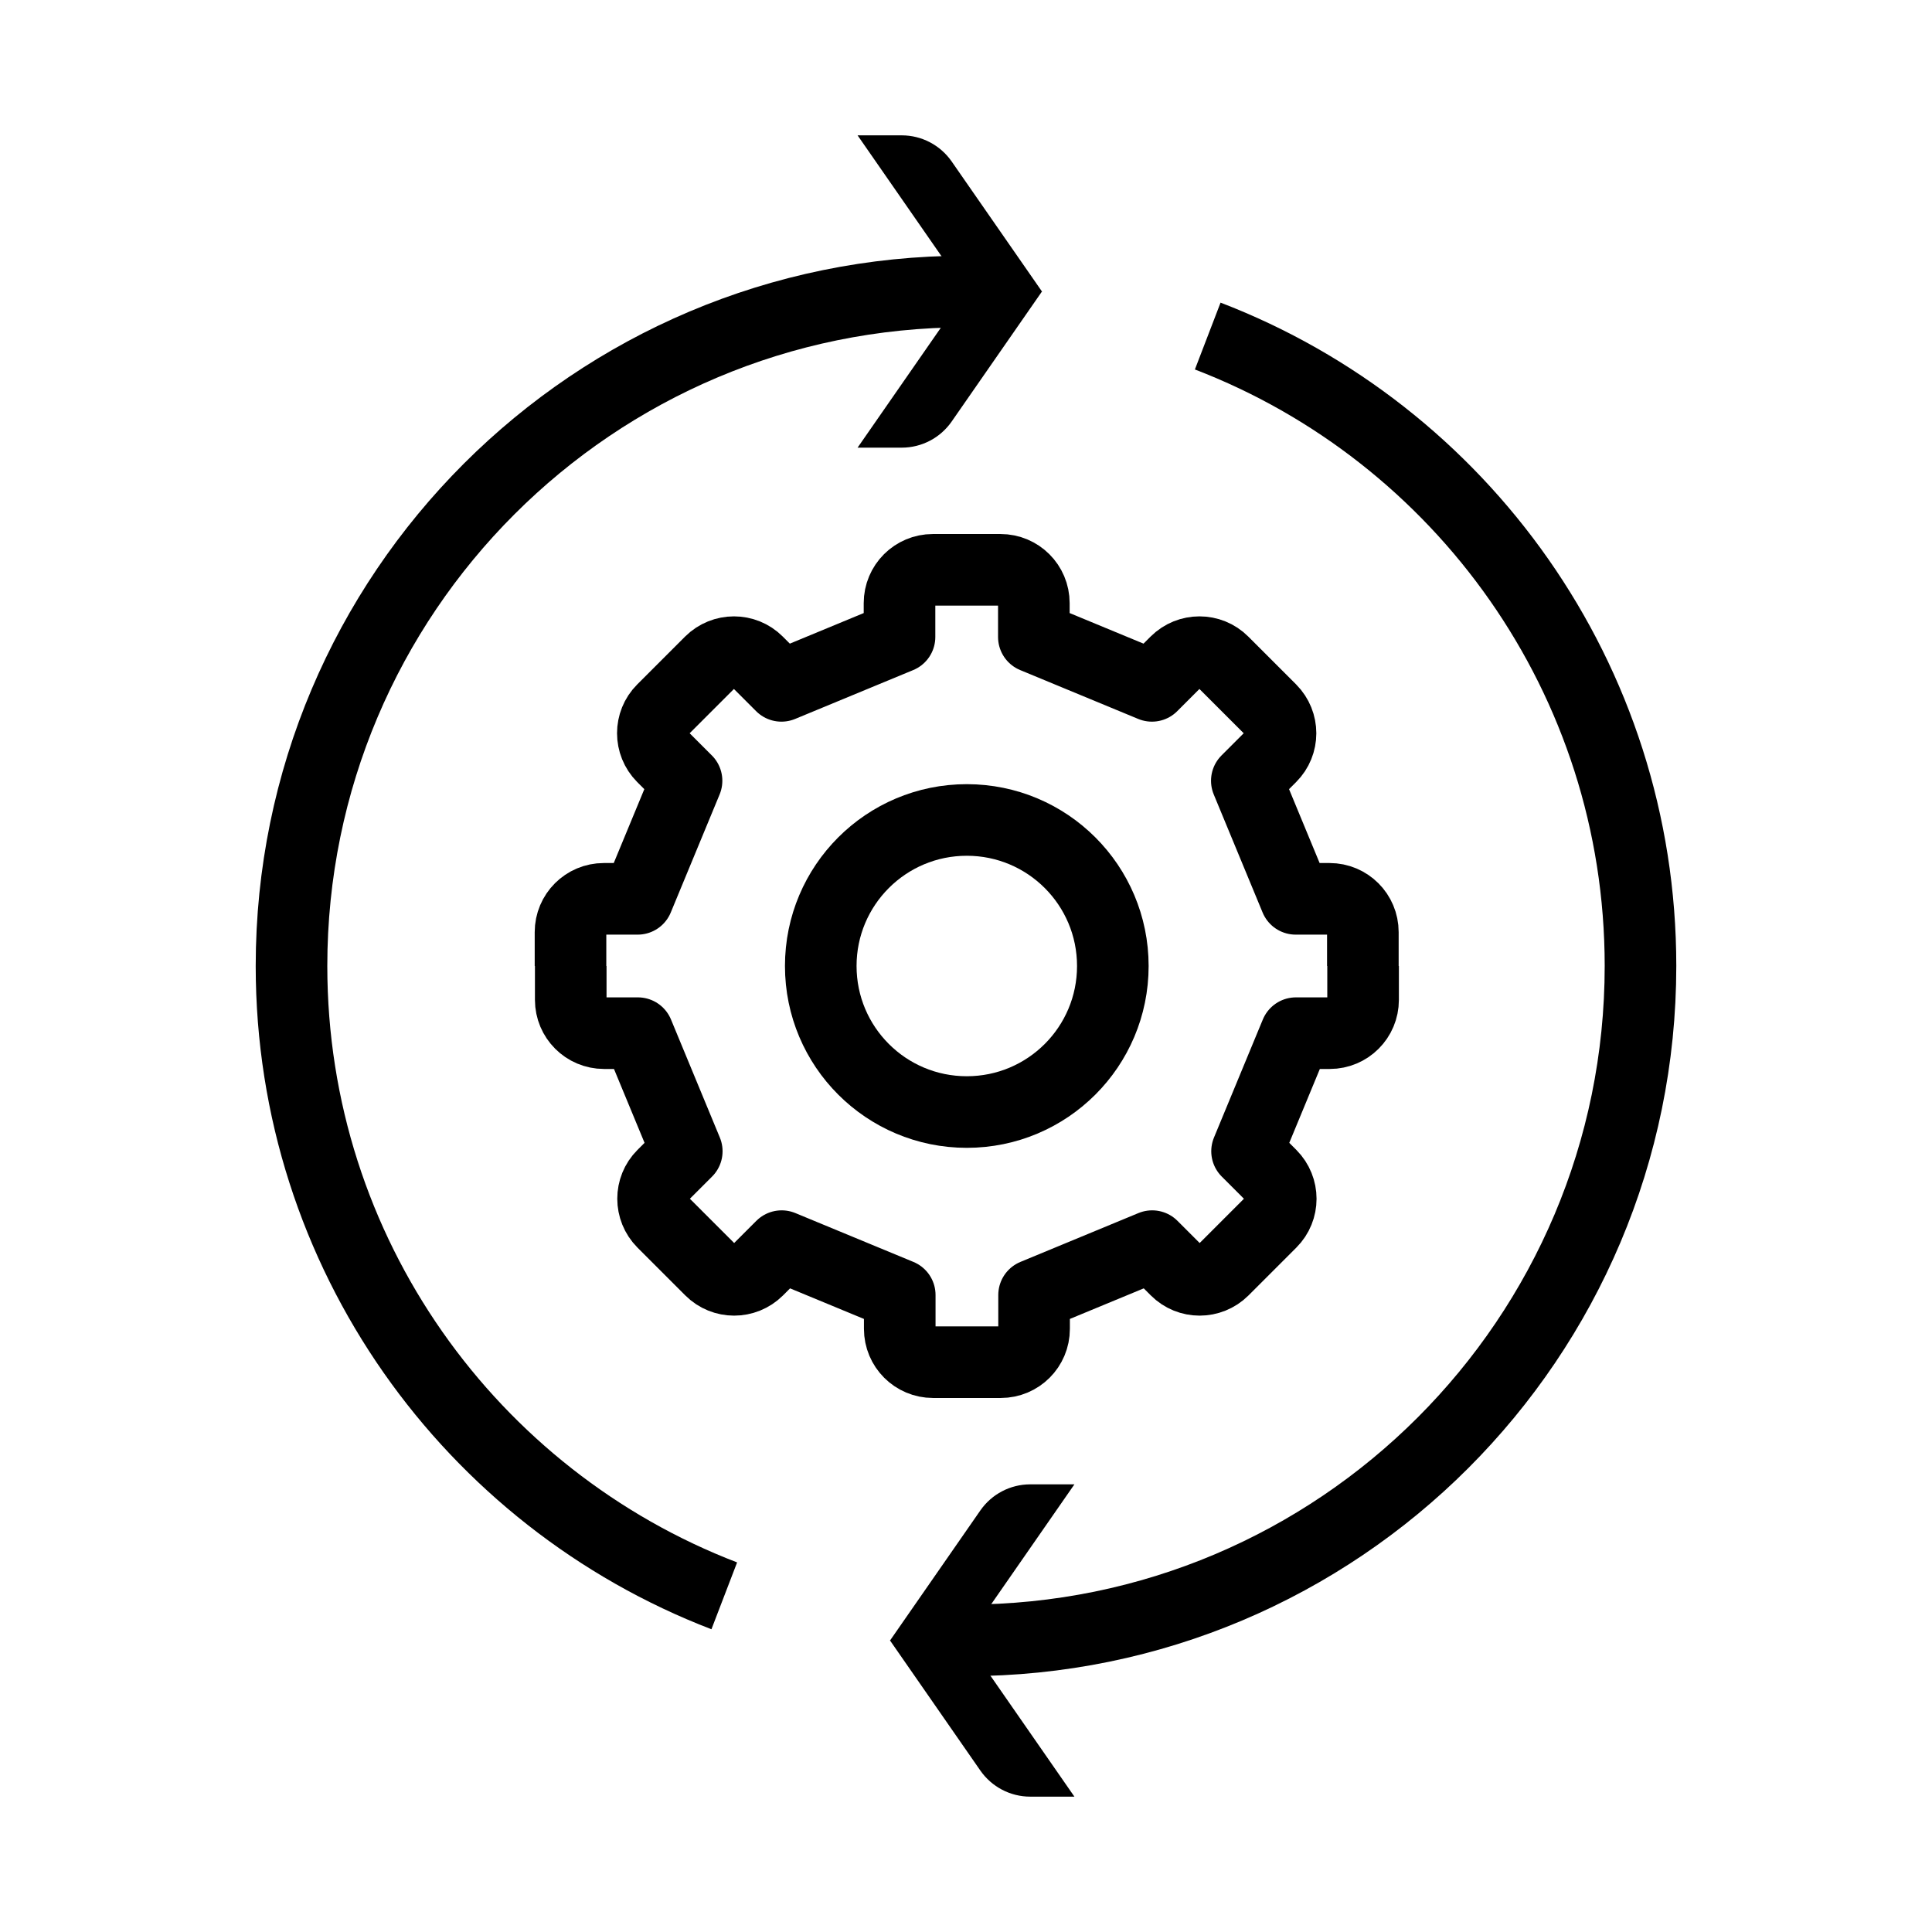
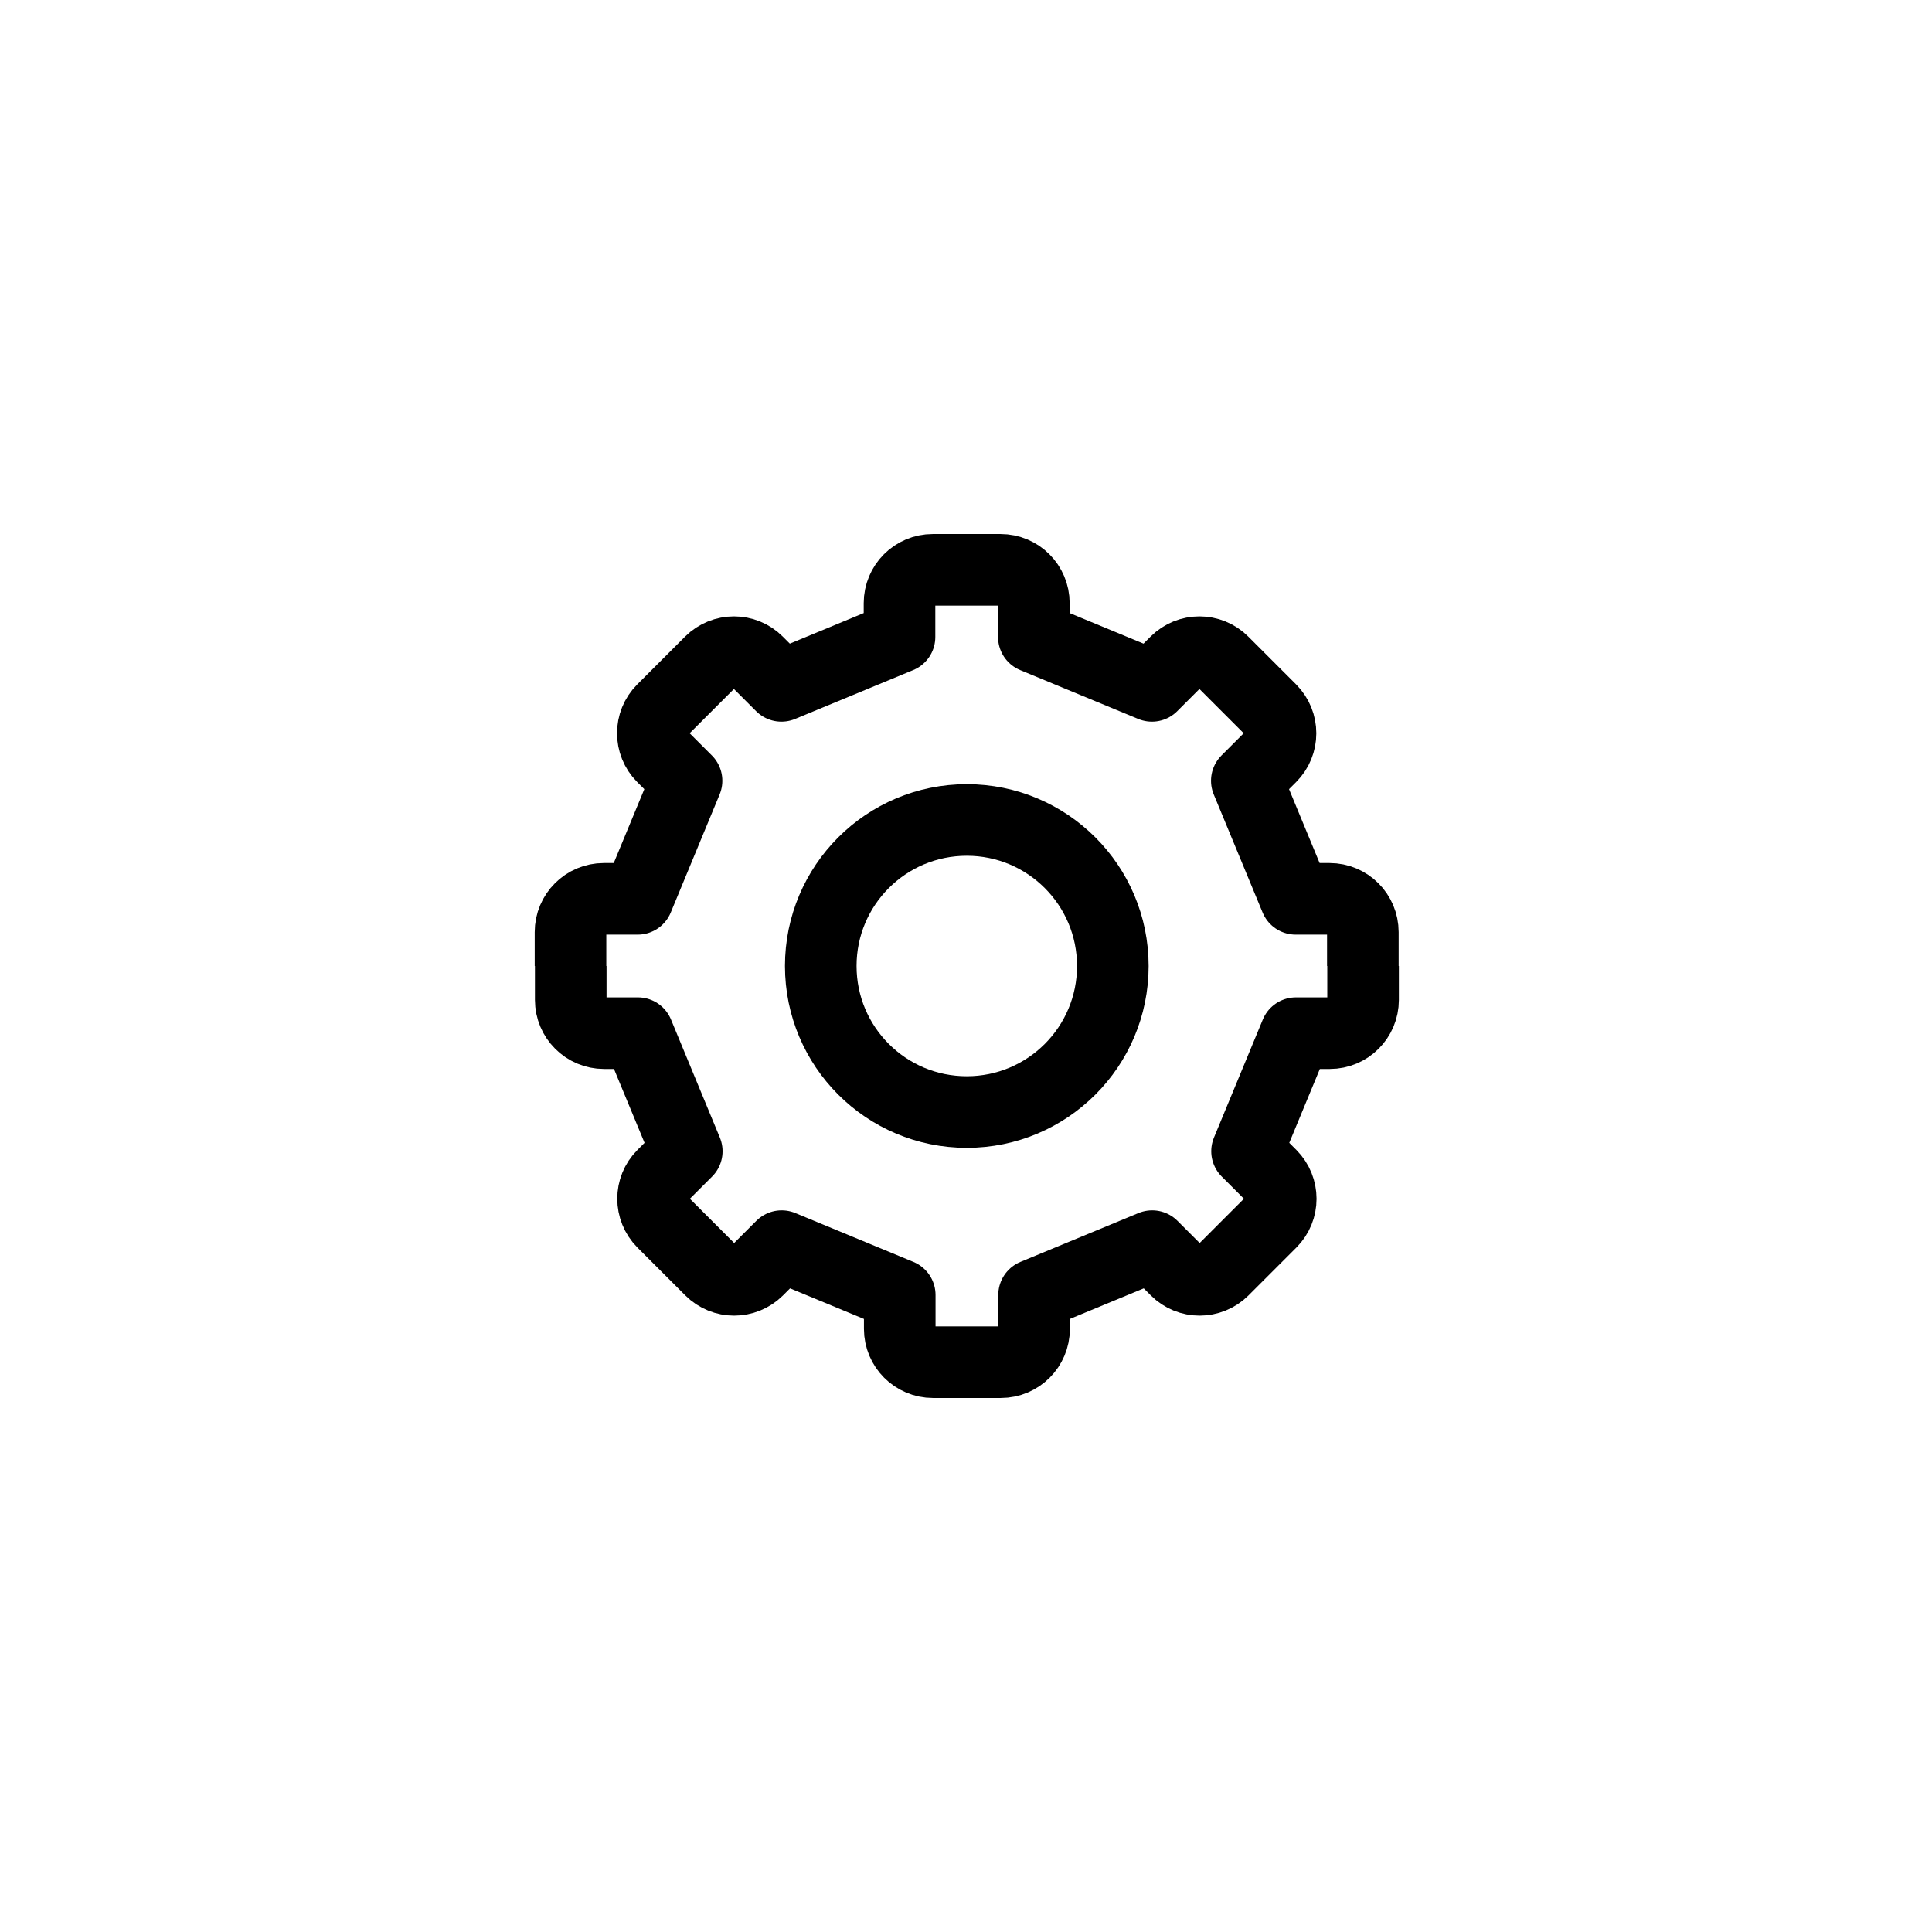
<svg xmlns="http://www.w3.org/2000/svg" id="Layer_5" viewBox="0 0 170 170">
  <defs>
    <style>.cls-1{fill-rule:evenodd;}.cls-1,.cls-2{fill:none;stroke:#000;stroke-linejoin:round;stroke-width:6.3px;}</style>
  </defs>
  <path class="cls-1" d="m119.92,85v-2.98c0-1.62-1.31-2.93-2.93-2.93h-2.98s-4.3-10.39-4.3-10.39l2.11-2.11c1.14-1.14,1.14-2.99,0-4.14l-4.21-4.21c-1.14-1.14-2.99-1.14-4.14,0l-2.11,2.11-10.39-4.3v-2.98c0-1.62-1.31-2.93-2.93-2.93h-5.96c-1.62,0-2.93,1.31-2.93,2.93v2.98s-10.39,4.3-10.39,4.3l-2.11-2.11c-1.14-1.14-2.99-1.14-4.14,0l-4.21,4.21c-1.14,1.14-1.14,2.99,0,4.14l2.11,2.11-4.3,10.39h-2.98c-1.62,0-2.93,1.31-2.93,2.93v2.98" />
  <path class="cls-1" d="m50.22,85v2.98c0,1.62,1.31,2.93,2.93,2.93h2.98s4.3,10.39,4.3,10.39l-2.11,2.11c-1.14,1.14-1.14,2.99,0,4.14l4.21,4.21c1.14,1.14,2.99,1.14,4.14,0l2.11-2.11,10.39,4.3v2.98c0,1.62,1.31,2.93,2.93,2.93h5.96c1.62,0,2.93-1.31,2.93-2.93v-2.98l10.39-4.3,2.11,2.11c1.14,1.14,2.99,1.14,4.14,0l4.21-4.21c1.14-1.14,1.14-2.99,0-4.14l-2.11-2.11,4.3-10.39h2.98c1.62,0,2.93-1.31,2.93-2.93v-2.98" />
  <path class="cls-1" d="m72.22,85c0-7.1,5.75-12.85,12.85-12.85s12.85,5.75,12.85,12.85" />
  <path class="cls-1" d="m97.92,85c0,7.1-5.75,12.85-12.85,12.85s-12.85-5.75-12.85-12.85" />
-   <path d="m91.67,25.63l-7.93-11.42c-1-1.44-2.64-2.3-4.39-2.3h-3.89l9.54,13.74-9.54,13.74h3.89c1.75,0,3.39-.86,4.39-2.3l7.93-11.42h.03l-.02-.02.02-.02h-.03Z" />
-   <path class="cls-2" d="m63.73,140.42c-22.27-8.55-38.08-30.14-38.08-55.42,0-32.78,26.57-59.35,59.35-59.35" />
-   <path class="cls-2" d="m106.27,29.57c22.27,8.55,38.08,30.14,38.08,55.42,0,32.78-26.57,59.35-59.35,59.35" />
-   <path d="m78.33,144.37l7.93,11.42c1,1.44,2.64,2.3,4.39,2.3h3.89l-9.54-13.74,9.54-13.74h-3.89c-1.75,0-3.39.86-4.39,2.3l-7.93,11.42h-.03l.02.02-.02.02h.03Z" />
</svg>